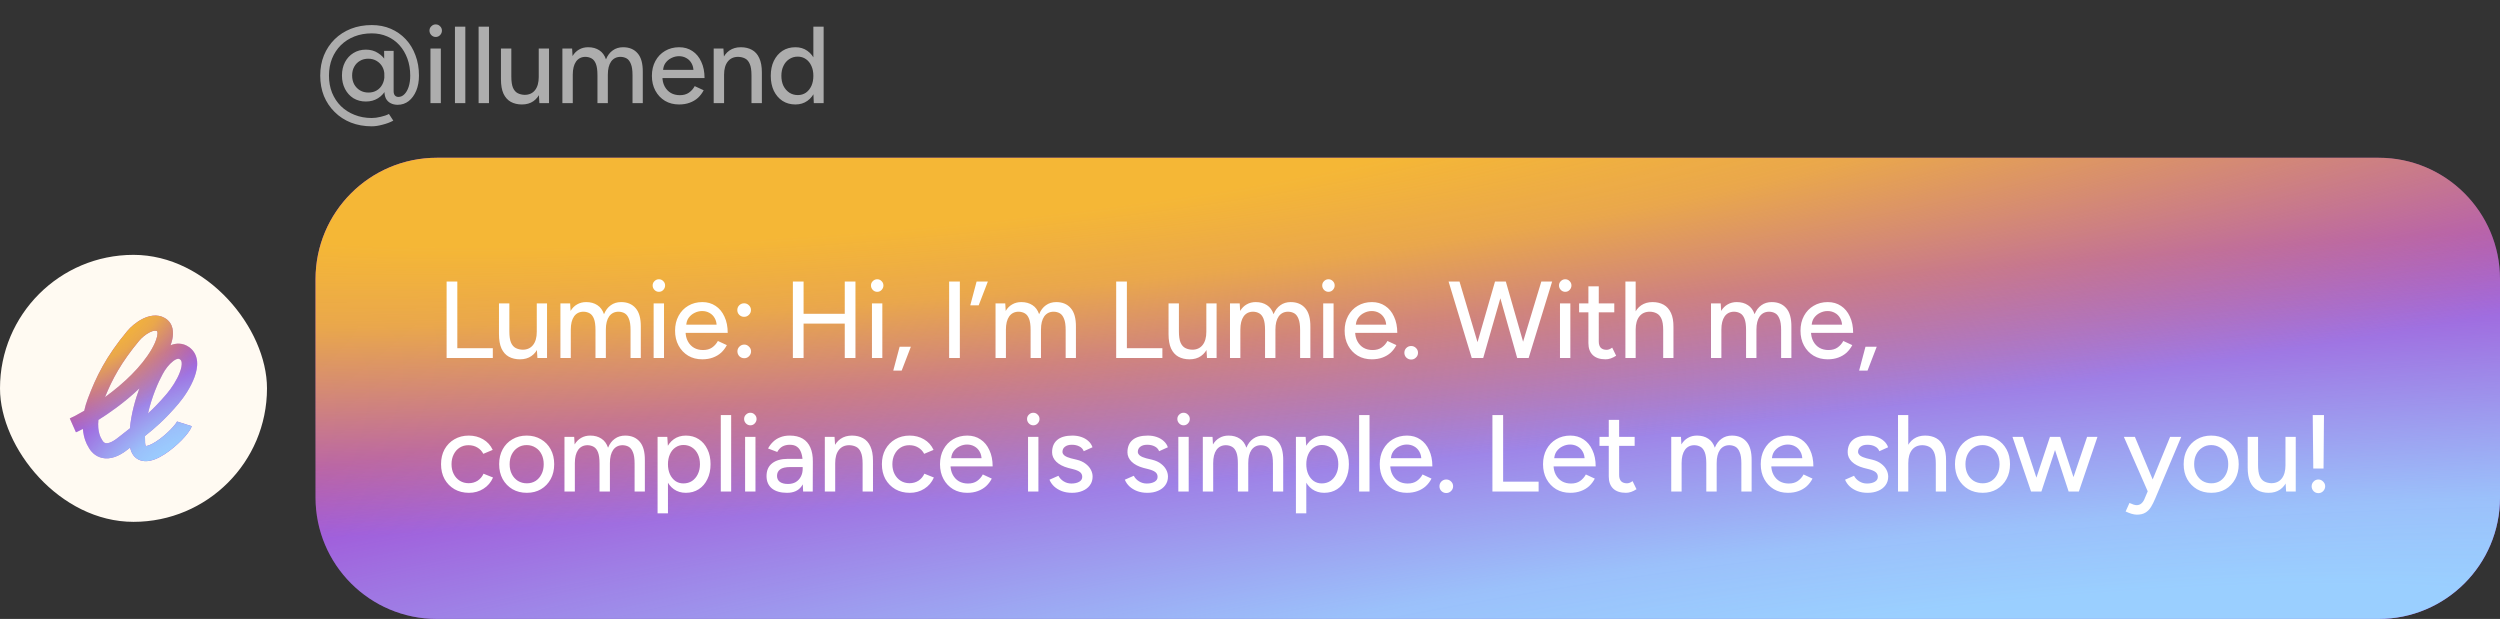
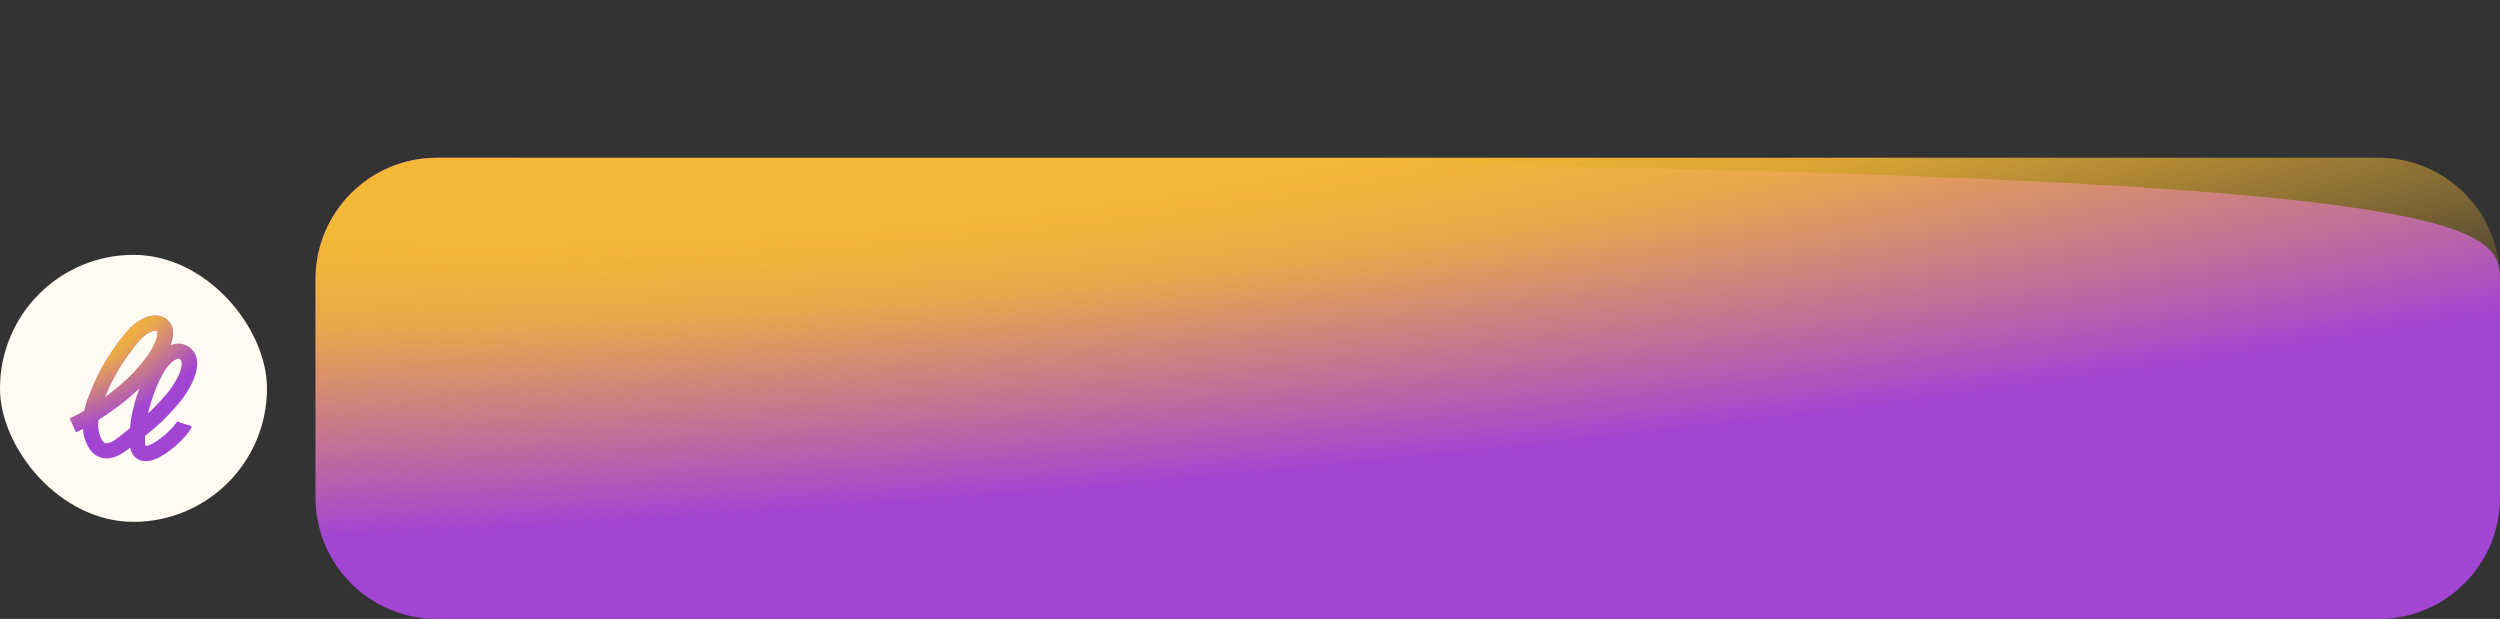
<svg xmlns="http://www.w3.org/2000/svg" width="412" height="102" viewBox="0 0 412 102" fill="none">
  <rect x="0" y="0" width="412" height="102" fill="#333333" stroke="none" />
-   <path opacity="0.6" d="M61.27 20.816C60.022 20.816 58.876 20.612 57.832 20.204C56.8 19.796 55.906 19.214 55.15 18.458C54.394 17.714 53.806 16.838 53.386 15.83C52.978 14.81 52.774 13.688 52.774 12.464C52.774 11.24 52.978 10.124 53.386 9.116C53.806 8.096 54.394 7.214 55.15 6.47C55.906 5.726 56.8 5.15 57.832 4.742C58.876 4.334 60.022 4.13 61.27 4.13C62.41 4.13 63.454 4.334 64.402 4.742C65.35 5.15 66.172 5.726 66.868 6.47C67.564 7.214 68.098 8.096 68.47 9.116C68.854 10.124 69.046 11.24 69.046 12.464H67.606C67.606 11.444 67.45 10.508 67.138 9.656C66.826 8.804 66.388 8.066 65.824 7.442C65.26 6.818 64.588 6.338 63.808 6.002C63.04 5.666 62.194 5.498 61.27 5.498C60.238 5.498 59.29 5.666 58.426 6.002C57.562 6.338 56.812 6.818 56.176 7.442C55.552 8.066 55.066 8.804 54.718 9.656C54.382 10.508 54.214 11.444 54.214 12.464C54.214 13.484 54.382 14.42 54.718 15.272C55.066 16.124 55.552 16.862 56.176 17.486C56.812 18.11 57.562 18.59 58.426 18.926C59.29 19.274 60.238 19.448 61.27 19.448C61.726 19.448 62.218 19.382 62.746 19.25C63.286 19.13 63.736 18.974 64.096 18.782L64.816 19.88C64.312 20.156 63.724 20.378 63.052 20.546C62.392 20.726 61.798 20.816 61.27 20.816ZM60.298 16.73C59.53 16.73 58.846 16.55 58.246 16.19C57.658 15.818 57.196 15.308 56.86 14.66C56.524 14.012 56.356 13.274 56.356 12.446C56.356 11.606 56.524 10.868 56.86 10.232C57.196 9.596 57.658 9.098 58.246 8.738C58.846 8.366 59.53 8.18 60.298 8.18C61.054 8.18 61.72 8.366 62.296 8.738C62.884 9.098 63.346 9.596 63.682 10.232C64.018 10.868 64.186 11.606 64.186 12.446C64.186 13.274 64.018 14.012 63.682 14.66C63.346 15.308 62.884 15.818 62.296 16.19C61.72 16.55 61.054 16.73 60.298 16.73ZM60.73 15.254C61.246 15.254 61.702 15.134 62.098 14.894C62.494 14.654 62.8 14.324 63.016 13.904C63.244 13.472 63.358 12.986 63.358 12.446C63.358 11.894 63.244 11.414 63.016 11.006C62.788 10.598 62.47 10.274 62.062 10.034C61.666 9.794 61.21 9.674 60.694 9.674C60.166 9.674 59.704 9.794 59.308 10.034C58.912 10.262 58.6 10.586 58.372 11.006C58.144 11.414 58.03 11.894 58.03 12.446C58.03 12.986 58.144 13.472 58.372 13.904C58.612 14.324 58.93 14.654 59.326 14.894C59.734 15.134 60.202 15.254 60.73 15.254ZM65.536 17.27C65.092 17.27 64.702 17.18 64.366 17C64.042 16.832 63.79 16.586 63.61 16.262C63.442 15.926 63.358 15.536 63.358 15.092L64.87 15.038C64.87 15.338 64.942 15.572 65.086 15.74C65.23 15.896 65.416 15.974 65.644 15.974C66.028 15.974 66.364 15.824 66.652 15.524C66.952 15.224 67.186 14.81 67.354 14.282C67.522 13.754 67.606 13.148 67.606 12.464H69.046C69.046 13.4 68.896 14.228 68.596 14.948C68.296 15.668 67.882 16.238 67.354 16.658C66.826 17.066 66.22 17.27 65.536 17.27ZM63.358 15.092L63.304 8.378H64.87V15.038L63.358 15.092ZM70.94 17V8H72.65V17H70.94ZM71.804 6.092C71.528 6.092 71.288 5.99 71.084 5.786C70.88 5.57 70.778 5.324 70.778 5.048C70.778 4.76 70.88 4.52 71.084 4.328C71.288 4.124 71.528 4.022 71.804 4.022C72.092 4.022 72.332 4.124 72.524 4.328C72.728 4.52 72.83 4.76 72.83 5.048C72.83 5.324 72.728 5.57 72.524 5.786C72.332 5.99 72.092 6.092 71.804 6.092ZM74.976 17V4.4H76.686V17H74.976ZM78.875 17V4.4H80.585V17H78.875ZM88.893 17L88.785 15.344V8H90.477V17H88.893ZM82.557 12.608V8H84.267V12.608H82.557ZM84.267 12.608C84.267 13.412 84.357 14.03 84.537 14.462C84.729 14.894 84.993 15.194 85.329 15.362C85.665 15.53 86.043 15.62 86.463 15.632C87.195 15.632 87.765 15.374 88.173 14.858C88.581 14.342 88.785 13.616 88.785 12.68H89.523C89.523 13.628 89.379 14.444 89.091 15.128C88.815 15.8 88.419 16.316 87.903 16.676C87.387 17.036 86.757 17.216 86.013 17.216C85.317 17.216 84.705 17.072 84.177 16.784C83.661 16.496 83.259 16.046 82.971 15.434C82.695 14.822 82.557 14.03 82.557 13.058V12.608H84.267ZM92.683 17V8H94.284L94.356 9.242C94.644 8.762 95.004 8.402 95.436 8.162C95.868 7.91 96.367 7.784 96.93 7.784C97.65 7.784 98.263 7.952 98.766 8.288C99.27 8.612 99.636 9.11 99.865 9.782C100.129 9.134 100.501 8.642 100.981 8.306C101.461 7.958 102.031 7.784 102.691 7.784C103.711 7.784 104.509 8.12 105.085 8.792C105.661 9.452 105.943 10.472 105.931 11.852V17H104.239V12.392C104.239 11.576 104.149 10.958 103.969 10.538C103.801 10.106 103.573 9.806 103.285 9.638C102.997 9.47 102.661 9.38 102.277 9.368C101.605 9.368 101.083 9.626 100.711 10.142C100.351 10.658 100.171 11.384 100.171 12.32V17H98.46V12.392C98.46 11.576 98.376 10.958 98.209 10.538C98.04 10.106 97.806 9.806 97.507 9.638C97.219 9.47 96.882 9.38 96.499 9.368C95.826 9.368 95.305 9.626 94.933 10.142C94.573 10.658 94.392 11.384 94.392 12.32V17H92.683ZM111.914 17.216C111.038 17.216 110.264 17.018 109.592 16.622C108.92 16.214 108.392 15.656 108.008 14.948C107.624 14.24 107.432 13.424 107.432 12.5C107.432 11.576 107.624 10.76 108.008 10.052C108.392 9.344 108.92 8.792 109.592 8.396C110.276 7.988 111.056 7.784 111.932 7.784C112.76 7.784 113.486 7.994 114.11 8.414C114.734 8.822 115.22 9.41 115.568 10.178C115.928 10.934 116.108 11.828 116.108 12.86H108.836L109.16 12.59C109.16 13.226 109.286 13.778 109.538 14.246C109.79 14.714 110.132 15.074 110.564 15.326C110.996 15.566 111.488 15.686 112.04 15.686C112.64 15.686 113.138 15.548 113.534 15.272C113.942 14.984 114.26 14.624 114.488 14.192L115.964 14.876C115.724 15.344 115.412 15.758 115.028 16.118C114.644 16.466 114.188 16.736 113.66 16.928C113.144 17.12 112.562 17.216 111.914 17.216ZM109.268 11.78L108.926 11.51H114.614L114.29 11.78C114.29 11.252 114.182 10.802 113.966 10.43C113.75 10.046 113.462 9.758 113.102 9.566C112.742 9.362 112.34 9.26 111.896 9.26C111.464 9.26 111.044 9.362 110.636 9.566C110.24 9.758 109.91 10.04 109.646 10.412C109.394 10.784 109.268 11.24 109.268 11.78ZM117.617 17V8H119.219L119.327 9.656V17H117.617ZM123.845 17V12.392H125.555V17H123.845ZM123.845 12.392C123.845 11.576 123.749 10.958 123.557 10.538C123.377 10.106 123.119 9.806 122.783 9.638C122.459 9.47 122.081 9.38 121.649 9.368C120.917 9.368 120.347 9.626 119.939 10.142C119.531 10.658 119.327 11.384 119.327 12.32H118.589C118.589 11.372 118.727 10.562 119.003 9.89C119.291 9.206 119.693 8.684 120.209 8.324C120.737 7.964 121.361 7.784 122.081 7.784C122.789 7.784 123.401 7.928 123.917 8.216C124.445 8.504 124.847 8.954 125.123 9.566C125.411 10.166 125.555 10.958 125.555 11.942V12.392H123.845ZM134.115 17L134.043 15.326V4.4H135.735V17H134.115ZM131.091 17.216C130.275 17.216 129.561 17.018 128.949 16.622C128.349 16.226 127.875 15.674 127.527 14.966C127.191 14.258 127.023 13.436 127.023 12.5C127.023 11.552 127.191 10.73 127.527 10.034C127.875 9.326 128.349 8.774 128.949 8.378C129.561 7.982 130.275 7.784 131.091 7.784C131.847 7.784 132.501 7.982 133.053 8.378C133.617 8.774 134.049 9.326 134.349 10.034C134.649 10.73 134.799 11.552 134.799 12.5C134.799 13.436 134.649 14.258 134.349 14.966C134.049 15.674 133.617 16.226 133.053 16.622C132.501 17.018 131.847 17.216 131.091 17.216ZM131.487 15.668C131.991 15.668 132.435 15.536 132.819 15.272C133.203 14.996 133.503 14.624 133.719 14.156C133.935 13.676 134.043 13.124 134.043 12.5C134.043 11.876 133.935 11.33 133.719 10.862C133.503 10.382 133.203 10.01 132.819 9.746C132.435 9.47 131.985 9.332 131.469 9.332C130.941 9.332 130.473 9.47 130.065 9.746C129.657 10.01 129.339 10.382 129.111 10.862C128.883 11.33 128.769 11.876 128.769 12.5C128.769 13.124 128.883 13.676 129.111 14.156C129.351 14.624 129.675 14.996 130.083 15.272C130.491 15.536 130.959 15.668 131.487 15.668Z" fill="white" />
  <rect y="42" width="44" height="44" rx="22" fill="#FFFAF2" />
  <path fill-rule="evenodd" clip-rule="evenodd" d="M23.495 52.553C24.457 52.069 25.872 51.669 27.151 52.406C28.657 53.273 28.614 54.901 28.397 55.918C28.326 56.247 28.227 56.577 28.11 56.896C29.01 56.538 30.08 56.466 31.12 57.175C32.017 57.787 32.41 58.683 32.486 59.587C32.558 60.447 32.351 61.342 32.055 62.149C31.46 63.769 30.36 65.414 29.433 66.505C27.259 69.062 25.564 70.528 23.892 71.847C23.884 72.223 23.89 72.598 23.913 72.967C23.926 73.184 23.957 73.333 23.987 73.429C23.998 73.463 24.008 73.489 24.016 73.508C24.114 73.507 24.305 73.479 24.605 73.364C24.928 73.239 25.305 73.04 25.715 72.776C26.537 72.247 27.389 71.523 28.067 70.834C28.404 70.491 28.684 70.171 28.887 69.905C28.988 69.771 29.063 69.661 29.115 69.574C29.163 69.494 29.178 69.457 29.178 69.457C29.178 69.457 29.178 69.458 29.177 69.46L31.601 70.238C31.466 70.641 31.195 71.049 30.934 71.392C30.653 71.761 30.299 72.161 29.907 72.56C29.126 73.355 28.129 74.206 27.119 74.857C26.613 75.182 26.078 75.474 25.544 75.681C25.022 75.882 24.419 76.035 23.806 75.993C23.146 75.948 22.495 75.673 22.025 75.081C21.721 74.697 21.541 74.241 21.446 73.755C21.343 73.836 21.241 73.919 21.137 74.003C19.588 75.255 18.144 75.752 16.84 75.465C15.605 75.193 14.9 74.305 14.563 73.654C14.258 73.174 13.78 72.181 13.657 70.689C13.186 70.936 12.796 71.122 12.514 71.241L11.5 68.954C11.935 68.77 12.789 68.337 13.881 67.692C14.016 67.07 14.21 66.403 14.48 65.691C15.834 62.11 17.43 58.822 20.959 54.578C21.561 53.854 22.482 53.062 23.495 52.553ZM16.218 69.206C16.019 71.178 16.644 72.211 16.744 72.361L16.79 72.43L16.827 72.504C16.97 72.795 17.178 72.984 17.401 73.034C17.603 73.078 18.25 73.102 19.511 72.083C20.143 71.571 20.73 71.117 21.294 70.681C21.333 70.651 21.372 70.621 21.411 70.59C21.625 68.226 22.273 65.901 22.975 64.002C21.733 65.193 20.422 66.263 19.171 67.19C18.141 67.953 17.135 68.63 16.218 69.206ZM24.386 68.142C25.321 67.288 26.313 66.274 27.471 64.913C28.269 63.973 29.187 62.578 29.653 61.307C29.888 60.669 29.973 60.155 29.943 59.791C29.916 59.469 29.811 59.322 29.659 59.219C29.501 59.111 29.207 59.007 28.521 59.526C27.858 60.027 27.21 60.876 26.805 61.657L26.797 61.674L26.787 61.691C26.099 62.926 25.015 65.393 24.386 68.142ZM17.308 65.44C18.5 62.489 19.99 59.697 22.939 56.149C23.349 55.656 24.003 55.1 24.662 54.769C25.372 54.412 25.728 54.479 25.855 54.553C25.893 54.575 25.915 54.588 25.937 54.68C25.97 54.813 25.976 55.05 25.899 55.408C25.746 56.124 25.344 56.956 24.98 57.579C23.262 60.514 20.387 63.162 17.63 65.204C17.522 65.284 17.415 65.362 17.308 65.44Z" fill="#A245D3" />
-   <path fill-rule="evenodd" clip-rule="evenodd" d="M23.495 52.553C24.457 52.069 25.872 51.669 27.151 52.406C28.657 53.273 28.614 54.901 28.397 55.918C28.326 56.247 28.227 56.577 28.11 56.896C29.01 56.538 30.08 56.466 31.12 57.175C32.017 57.787 32.41 58.683 32.486 59.587C32.558 60.447 32.351 61.342 32.055 62.149C31.46 63.769 30.36 65.414 29.433 66.505C27.259 69.062 25.564 70.528 23.892 71.847C23.884 72.223 23.89 72.598 23.913 72.967C23.926 73.184 23.957 73.333 23.987 73.429C23.998 73.463 24.008 73.489 24.016 73.508C24.114 73.507 24.305 73.479 24.605 73.364C24.928 73.239 25.305 73.04 25.715 72.776C26.537 72.247 27.389 71.523 28.067 70.834C28.404 70.491 28.684 70.171 28.887 69.905C28.988 69.771 29.063 69.661 29.115 69.574C29.163 69.494 29.178 69.457 29.178 69.457C29.178 69.457 29.178 69.458 29.177 69.46L31.601 70.238C31.466 70.641 31.195 71.049 30.934 71.392C30.653 71.761 30.299 72.161 29.907 72.56C29.126 73.355 28.129 74.206 27.119 74.857C26.613 75.182 26.078 75.474 25.544 75.681C25.022 75.882 24.419 76.035 23.806 75.993C23.146 75.948 22.495 75.673 22.025 75.081C21.721 74.697 21.541 74.241 21.446 73.755C21.343 73.836 21.241 73.919 21.137 74.003C19.588 75.255 18.144 75.752 16.84 75.465C15.605 75.193 14.9 74.305 14.563 73.654C14.258 73.174 13.78 72.181 13.657 70.689C13.186 70.936 12.796 71.122 12.514 71.241L11.5 68.954C11.935 68.77 12.789 68.337 13.881 67.692C14.016 67.07 14.21 66.403 14.48 65.691C15.834 62.11 17.43 58.822 20.959 54.578C21.561 53.854 22.482 53.062 23.495 52.553ZM16.218 69.206C16.019 71.178 16.644 72.211 16.744 72.361L16.79 72.43L16.827 72.504C16.97 72.795 17.178 72.984 17.401 73.034C17.603 73.078 18.25 73.102 19.511 72.083C20.143 71.571 20.73 71.117 21.294 70.681C21.333 70.651 21.372 70.621 21.411 70.59C21.625 68.226 22.273 65.901 22.975 64.002C21.733 65.193 20.422 66.263 19.171 67.19C18.141 67.953 17.135 68.63 16.218 69.206ZM24.386 68.142C25.321 67.288 26.313 66.274 27.471 64.913C28.269 63.973 29.187 62.578 29.653 61.307C29.888 60.669 29.973 60.155 29.943 59.791C29.916 59.469 29.811 59.322 29.659 59.219C29.501 59.111 29.207 59.007 28.521 59.526C27.858 60.027 27.21 60.876 26.805 61.657L26.797 61.674L26.787 61.691C26.099 62.926 25.015 65.393 24.386 68.142ZM17.308 65.44C18.5 62.489 19.99 59.697 22.939 56.149C23.349 55.656 24.003 55.1 24.662 54.769C25.372 54.412 25.728 54.479 25.855 54.553C25.893 54.575 25.915 54.588 25.937 54.68C25.97 54.813 25.976 55.05 25.899 55.408C25.746 56.124 25.344 56.956 24.98 57.579C23.262 60.514 20.387 63.162 17.63 65.204C17.522 65.284 17.415 65.362 17.308 65.44Z" fill="url(#paint0_radial_275_7846)" />
  <path fill-rule="evenodd" clip-rule="evenodd" d="M23.495 52.553C24.457 52.069 25.872 51.669 27.151 52.406C28.657 53.273 28.614 54.901 28.397 55.918C28.326 56.247 28.227 56.577 28.11 56.896C29.01 56.538 30.08 56.466 31.12 57.175C32.017 57.787 32.41 58.683 32.486 59.587C32.558 60.447 32.351 61.342 32.055 62.149C31.46 63.769 30.36 65.414 29.433 66.505C27.259 69.062 25.564 70.528 23.892 71.847C23.884 72.223 23.89 72.598 23.913 72.967C23.926 73.184 23.957 73.333 23.987 73.429C23.998 73.463 24.008 73.489 24.016 73.508C24.114 73.507 24.305 73.479 24.605 73.364C24.928 73.239 25.305 73.04 25.715 72.776C26.537 72.247 27.389 71.523 28.067 70.834C28.404 70.491 28.684 70.171 28.887 69.905C28.988 69.771 29.063 69.661 29.115 69.574C29.163 69.494 29.178 69.457 29.178 69.457C29.178 69.457 29.178 69.458 29.177 69.46L31.601 70.238C31.466 70.641 31.195 71.049 30.934 71.392C30.653 71.761 30.299 72.161 29.907 72.56C29.126 73.355 28.129 74.206 27.119 74.857C26.613 75.182 26.078 75.474 25.544 75.681C25.022 75.882 24.419 76.035 23.806 75.993C23.146 75.948 22.495 75.673 22.025 75.081C21.721 74.697 21.541 74.241 21.446 73.755C21.343 73.836 21.241 73.919 21.137 74.003C19.588 75.255 18.144 75.752 16.84 75.465C15.605 75.193 14.9 74.305 14.563 73.654C14.258 73.174 13.78 72.181 13.657 70.689C13.186 70.936 12.796 71.122 12.514 71.241L11.5 68.954C11.935 68.77 12.789 68.337 13.881 67.692C14.016 67.07 14.21 66.403 14.48 65.691C15.834 62.11 17.43 58.822 20.959 54.578C21.561 53.854 22.482 53.062 23.495 52.553ZM16.218 69.206C16.019 71.178 16.644 72.211 16.744 72.361L16.79 72.43L16.827 72.504C16.97 72.795 17.178 72.984 17.401 73.034C17.603 73.078 18.25 73.102 19.511 72.083C20.143 71.571 20.73 71.117 21.294 70.681C21.333 70.651 21.372 70.621 21.411 70.59C21.625 68.226 22.273 65.901 22.975 64.002C21.733 65.193 20.422 66.263 19.171 67.19C18.141 67.953 17.135 68.63 16.218 69.206ZM24.386 68.142C25.321 67.288 26.313 66.274 27.471 64.913C28.269 63.973 29.187 62.578 29.653 61.307C29.888 60.669 29.973 60.155 29.943 59.791C29.916 59.469 29.811 59.322 29.659 59.219C29.501 59.111 29.207 59.007 28.521 59.526C27.858 60.027 27.21 60.876 26.805 61.657L26.797 61.674L26.787 61.691C26.099 62.926 25.015 65.393 24.386 68.142ZM17.308 65.44C18.5 62.489 19.99 59.697 22.939 56.149C23.349 55.656 24.003 55.1 24.662 54.769C25.372 54.412 25.728 54.479 25.855 54.553C25.893 54.575 25.915 54.588 25.937 54.68C25.97 54.813 25.976 55.05 25.899 55.408C25.746 56.124 25.344 56.956 24.98 57.579C23.262 60.514 20.387 63.162 17.63 65.204C17.522 65.284 17.415 65.362 17.308 65.44Z" fill="url(#paint1_radial_275_7846)" />
-   <path d="M52 46C52 34.954 60.954 26 72 26H392C403.046 26 412 34.954 412 46V82C412 93.046 403.046 102 392 102H72C60.954 102 52 93.046 52 82V46Z" fill="#A245D3" />
-   <path d="M52 46C52 34.954 60.954 26 72 26H392C403.046 26 412 34.954 412 46V82C412 93.046 403.046 102 392 102H72C60.954 102 52 93.046 52 82V46Z" fill="url(#paint2_radial_275_7846)" />
+   <path d="M52 46C52 34.954 60.954 26 72 26C403.046 26 412 34.954 412 46V82C412 93.046 403.046 102 392 102H72C60.954 102 52 93.046 52 82V46Z" fill="#A245D3" />
  <path d="M52 46C52 34.954 60.954 26 72 26H392C403.046 26 412 34.954 412 46V82C412 93.046 403.046 102 392 102H72C60.954 102 52 93.046 52 82V46Z" fill="url(#paint3_radial_275_7846)" />
-   <path d="M73.602 59V46.4H75.366V57.38H81.216V59H73.602ZM88.567 59L88.46 57.344V50H90.151V59H88.567ZM82.231 54.608V50H83.942V54.608H82.231ZM83.942 54.608C83.942 55.412 84.031 56.03 84.212 56.462C84.403 56.894 84.668 57.194 85.004 57.362C85.34 57.53 85.718 57.62 86.138 57.632C86.87 57.632 87.439 57.374 87.847 56.858C88.255 56.342 88.46 55.616 88.46 54.68H89.198C89.198 55.628 89.053 56.444 88.766 57.128C88.49 57.8 88.094 58.316 87.578 58.676C87.061 59.036 86.431 59.216 85.688 59.216C84.992 59.216 84.379 59.072 83.852 58.784C83.335 58.496 82.933 58.046 82.645 57.434C82.37 56.822 82.231 56.03 82.231 55.058V54.608H83.942ZM92.357 59V50H93.959L94.031 51.242C94.319 50.762 94.679 50.402 95.111 50.162C95.543 49.91 96.041 49.784 96.605 49.784C97.325 49.784 97.937 49.952 98.441 50.288C98.945 50.612 99.311 51.11 99.539 51.782C99.803 51.134 100.175 50.642 100.655 50.306C101.135 49.958 101.705 49.784 102.365 49.784C103.385 49.784 104.183 50.12 104.759 50.792C105.335 51.452 105.617 52.472 105.605 53.852V59H103.913V54.392C103.913 53.576 103.823 52.958 103.643 52.538C103.475 52.106 103.247 51.806 102.959 51.638C102.671 51.47 102.335 51.38 101.951 51.368C101.279 51.368 100.757 51.626 100.385 52.142C100.025 52.658 99.845 53.384 99.845 54.32V59H98.135V54.392C98.135 53.576 98.051 52.958 97.883 52.538C97.715 52.106 97.481 51.806 97.181 51.638C96.893 51.47 96.557 51.38 96.173 51.368C95.501 51.368 94.979 51.626 94.607 52.142C94.247 52.658 94.067 53.384 94.067 54.32V59H92.357ZM107.719 59V50H109.429V59H107.719ZM108.583 48.092C108.307 48.092 108.067 47.99 107.863 47.786C107.659 47.57 107.557 47.324 107.557 47.048C107.557 46.76 107.659 46.52 107.863 46.328C108.067 46.124 108.307 46.022 108.583 46.022C108.871 46.022 109.111 46.124 109.303 46.328C109.507 46.52 109.609 46.76 109.609 47.048C109.609 47.324 109.507 47.57 109.303 47.786C109.111 47.99 108.871 48.092 108.583 48.092ZM115.733 59.216C114.857 59.216 114.083 59.018 113.411 58.622C112.739 58.214 112.211 57.656 111.827 56.948C111.443 56.24 111.251 55.424 111.251 54.5C111.251 53.576 111.443 52.76 111.827 52.052C112.211 51.344 112.739 50.792 113.411 50.396C114.095 49.988 114.875 49.784 115.751 49.784C116.579 49.784 117.305 49.994 117.929 50.414C118.553 50.822 119.039 51.41 119.387 52.178C119.747 52.934 119.927 53.828 119.927 54.86H112.655L112.979 54.59C112.979 55.226 113.105 55.778 113.357 56.246C113.609 56.714 113.951 57.074 114.383 57.326C114.815 57.566 115.307 57.686 115.859 57.686C116.459 57.686 116.957 57.548 117.353 57.272C117.761 56.984 118.079 56.624 118.307 56.192L119.783 56.876C119.543 57.344 119.231 57.758 118.847 58.118C118.463 58.466 118.007 58.736 117.479 58.928C116.963 59.12 116.381 59.216 115.733 59.216ZM113.087 53.78L112.745 53.51H118.433L118.109 53.78C118.109 53.252 118.001 52.802 117.785 52.43C117.569 52.046 117.281 51.758 116.921 51.566C116.561 51.362 116.159 51.26 115.715 51.26C115.283 51.26 114.863 51.362 114.455 51.566C114.059 51.758 113.729 52.04 113.465 52.412C113.213 52.784 113.087 53.24 113.087 53.78ZM122.624 52.214C122.324 52.214 122.06 52.106 121.832 51.89C121.616 51.674 121.508 51.41 121.508 51.098C121.508 50.786 121.616 50.522 121.832 50.306C122.06 50.09 122.324 49.982 122.624 49.982C122.936 49.982 123.2 50.09 123.416 50.306C123.644 50.522 123.758 50.786 123.758 51.098C123.758 51.41 123.644 51.674 123.416 51.89C123.2 52.106 122.936 52.214 122.624 52.214ZM122.66 59.036C122.348 59.036 122.078 58.928 121.85 58.712C121.634 58.484 121.526 58.214 121.526 57.902C121.526 57.602 121.634 57.344 121.85 57.128C122.078 56.9 122.348 56.786 122.66 56.786C122.96 56.786 123.218 56.9 123.434 57.128C123.662 57.344 123.776 57.602 123.776 57.902C123.776 58.214 123.662 58.484 123.434 58.712C123.218 58.928 122.96 59.036 122.66 59.036ZM139.216 59V46.4H140.98V59H139.216ZM130.666 59V46.4H132.43V59H130.666ZM132.142 53.33V51.71H139.774V53.33H132.142ZM143.698 59V50H145.408V59H143.698ZM144.562 48.092C144.286 48.092 144.046 47.99 143.842 47.786C143.638 47.57 143.536 47.324 143.536 47.048C143.536 46.76 143.638 46.52 143.842 46.328C144.046 46.124 144.286 46.022 144.562 46.022C144.85 46.022 145.09 46.124 145.282 46.328C145.486 46.52 145.588 46.76 145.588 47.048C145.588 47.324 145.486 47.57 145.282 47.786C145.09 47.99 144.85 48.092 144.562 48.092ZM147.212 61.07L148.256 57.146H150.11L148.598 61.07H147.212ZM156.419 59V46.4H158.183V59H156.419ZM159.899 50.324L160.943 46.4H162.797L161.285 50.324H159.899ZM164.065 59V50H165.667L165.739 51.242C166.027 50.762 166.387 50.402 166.819 50.162C167.251 49.91 167.749 49.784 168.313 49.784C169.033 49.784 169.645 49.952 170.149 50.288C170.653 50.612 171.019 51.11 171.247 51.782C171.511 51.134 171.883 50.642 172.363 50.306C172.843 49.958 173.413 49.784 174.073 49.784C175.093 49.784 175.891 50.12 176.467 50.792C177.043 51.452 177.325 52.472 177.313 53.852V59H175.621V54.392C175.621 53.576 175.531 52.958 175.351 52.538C175.183 52.106 174.955 51.806 174.667 51.638C174.379 51.47 174.043 51.38 173.659 51.368C172.987 51.368 172.465 51.626 172.093 52.142C171.733 52.658 171.553 53.384 171.553 54.32V59H169.843V54.392C169.843 53.576 169.759 52.958 169.591 52.538C169.423 52.106 169.189 51.806 168.889 51.638C168.601 51.47 168.265 51.38 167.881 51.368C167.209 51.368 166.687 51.626 166.315 52.142C165.955 52.658 165.775 53.384 165.775 54.32V59H164.065ZM183.947 59V46.4H185.711V57.38H191.561V59H183.947ZM198.912 59L198.804 57.344V50H200.496V59H198.912ZM192.576 54.608V50H194.286V54.608H192.576ZM194.286 54.608C194.286 55.412 194.376 56.03 194.556 56.462C194.748 56.894 195.012 57.194 195.348 57.362C195.684 57.53 196.062 57.62 196.482 57.632C197.214 57.632 197.784 57.374 198.192 56.858C198.6 56.342 198.804 55.616 198.804 54.68H199.542C199.542 55.628 199.398 56.444 199.11 57.128C198.834 57.8 198.438 58.316 197.922 58.676C197.406 59.036 196.776 59.216 196.032 59.216C195.336 59.216 194.724 59.072 194.196 58.784C193.68 58.496 193.278 58.046 192.99 57.434C192.714 56.822 192.576 56.03 192.576 55.058V54.608H194.286ZM202.702 59V50H204.304L204.376 51.242C204.664 50.762 205.024 50.402 205.456 50.162C205.888 49.91 206.386 49.784 206.95 49.784C207.67 49.784 208.282 49.952 208.786 50.288C209.29 50.612 209.656 51.11 209.884 51.782C210.148 51.134 210.52 50.642 211 50.306C211.48 49.958 212.05 49.784 212.71 49.784C213.73 49.784 214.528 50.12 215.104 50.792C215.68 51.452 215.962 52.472 215.95 53.852V59H214.258V54.392C214.258 53.576 214.168 52.958 213.988 52.538C213.82 52.106 213.592 51.806 213.304 51.638C213.016 51.47 212.68 51.38 212.296 51.368C211.624 51.368 211.102 51.626 210.73 52.142C210.37 52.658 210.19 53.384 210.19 54.32V59H208.48V54.392C208.48 53.576 208.396 52.958 208.228 52.538C208.06 52.106 207.826 51.806 207.526 51.638C207.238 51.47 206.902 51.38 206.518 51.368C205.846 51.368 205.324 51.626 204.952 52.142C204.592 52.658 204.412 53.384 204.412 54.32V59H202.702ZM218.064 59V50H219.774V59H218.064ZM218.928 48.092C218.652 48.092 218.412 47.99 218.208 47.786C218.004 47.57 217.902 47.324 217.902 47.048C217.902 46.76 218.004 46.52 218.208 46.328C218.412 46.124 218.652 46.022 218.928 46.022C219.216 46.022 219.456 46.124 219.648 46.328C219.852 46.52 219.954 46.76 219.954 47.048C219.954 47.324 219.852 47.57 219.648 47.786C219.456 47.99 219.216 48.092 218.928 48.092ZM226.078 59.216C225.202 59.216 224.428 59.018 223.756 58.622C223.084 58.214 222.556 57.656 222.172 56.948C221.788 56.24 221.596 55.424 221.596 54.5C221.596 53.576 221.788 52.76 222.172 52.052C222.556 51.344 223.084 50.792 223.756 50.396C224.44 49.988 225.22 49.784 226.096 49.784C226.924 49.784 227.65 49.994 228.274 50.414C228.898 50.822 229.384 51.41 229.732 52.178C230.092 52.934 230.272 53.828 230.272 54.86H223L223.324 54.59C223.324 55.226 223.45 55.778 223.702 56.246C223.954 56.714 224.296 57.074 224.728 57.326C225.16 57.566 225.652 57.686 226.204 57.686C226.804 57.686 227.302 57.548 227.698 57.272C228.106 56.984 228.424 56.624 228.652 56.192L230.128 56.876C229.888 57.344 229.576 57.758 229.192 58.118C228.808 58.466 228.352 58.736 227.824 58.928C227.308 59.12 226.726 59.216 226.078 59.216ZM223.432 53.78L223.09 53.51H228.778L228.454 53.78C228.454 53.252 228.346 52.802 228.13 52.43C227.914 52.046 227.626 51.758 227.266 51.566C226.906 51.362 226.504 51.26 226.06 51.26C225.628 51.26 225.208 51.362 224.8 51.566C224.404 51.758 224.074 52.04 223.81 52.412C223.558 52.784 223.432 53.24 223.432 53.78ZM232.555 59.252C232.255 59.252 231.991 59.144 231.763 58.928C231.547 58.712 231.439 58.448 231.439 58.136C231.439 57.824 231.547 57.56 231.763 57.344C231.991 57.128 232.255 57.02 232.555 57.02C232.867 57.02 233.131 57.128 233.347 57.344C233.575 57.56 233.689 57.824 233.689 58.136C233.689 58.448 233.575 58.712 233.347 58.928C233.131 59.144 232.867 59.252 232.555 59.252ZM250.193 59L254.009 46.4H255.791L251.921 59H250.193ZM242.543 59L238.727 46.4H240.527L244.271 59H242.543ZM242.741 59L246.377 46.4H248.051L244.433 59H242.741ZM250.031 59L246.485 46.4H248.159L251.777 59H250.031ZM257.084 59V50H258.794V59H257.084ZM257.948 48.092C257.672 48.092 257.432 47.99 257.228 47.786C257.024 47.57 256.922 47.324 256.922 47.048C256.922 46.76 257.024 46.52 257.228 46.328C257.432 46.124 257.672 46.022 257.948 46.022C258.236 46.022 258.476 46.124 258.668 46.328C258.872 46.52 258.974 46.76 258.974 47.048C258.974 47.324 258.872 47.57 258.668 47.786C258.476 47.99 258.236 48.092 257.948 48.092ZM264.594 59.216C263.694 59.216 262.998 58.988 262.506 58.532C262.014 58.064 261.768 57.398 261.768 56.534V47.192H263.478V56.282C263.478 56.726 263.586 57.068 263.802 57.308C264.03 57.536 264.354 57.65 264.774 57.65C264.894 57.65 265.026 57.626 265.17 57.578C265.314 57.53 265.488 57.434 265.692 57.29L266.34 58.622C266.028 58.826 265.728 58.976 265.44 59.072C265.164 59.168 264.882 59.216 264.594 59.216ZM260.238 51.476V50H266.034V51.476H260.238ZM267.866 59V46.4H269.558V59H267.866ZM274.094 59V54.392H275.786V59H274.094ZM274.094 54.392C274.094 53.576 273.998 52.958 273.806 52.538C273.614 52.106 273.35 51.806 273.014 51.638C272.69 51.47 272.318 51.38 271.898 51.368C271.154 51.368 270.578 51.626 270.17 52.142C269.762 52.658 269.558 53.384 269.558 54.32H268.838C268.838 53.372 268.976 52.562 269.252 51.89C269.54 51.206 269.942 50.684 270.458 50.324C270.986 49.964 271.61 49.784 272.33 49.784C273.038 49.784 273.65 49.928 274.166 50.216C274.682 50.504 275.084 50.954 275.372 51.566C275.66 52.166 275.798 52.958 275.786 53.942V54.392H274.094ZM281.973 59V50H283.575L283.647 51.242C283.935 50.762 284.295 50.402 284.727 50.162C285.159 49.91 285.657 49.784 286.221 49.784C286.941 49.784 287.553 49.952 288.057 50.288C288.561 50.612 288.927 51.11 289.155 51.782C289.419 51.134 289.791 50.642 290.271 50.306C290.751 49.958 291.321 49.784 291.981 49.784C293.001 49.784 293.799 50.12 294.375 50.792C294.951 51.452 295.233 52.472 295.221 53.852V59H293.529V54.392C293.529 53.576 293.439 52.958 293.259 52.538C293.091 52.106 292.863 51.806 292.575 51.638C292.287 51.47 291.951 51.38 291.567 51.368C290.895 51.368 290.373 51.626 290.001 52.142C289.641 52.658 289.461 53.384 289.461 54.32V59H287.751V54.392C287.751 53.576 287.667 52.958 287.499 52.538C287.331 52.106 287.097 51.806 286.797 51.638C286.509 51.47 286.173 51.38 285.789 51.368C285.117 51.368 284.595 51.626 284.223 52.142C283.863 52.658 283.683 53.384 283.683 54.32V59H281.973ZM301.204 59.216C300.328 59.216 299.554 59.018 298.882 58.622C298.21 58.214 297.682 57.656 297.298 56.948C296.914 56.24 296.722 55.424 296.722 54.5C296.722 53.576 296.914 52.76 297.298 52.052C297.682 51.344 298.21 50.792 298.882 50.396C299.566 49.988 300.346 49.784 301.222 49.784C302.05 49.784 302.776 49.994 303.4 50.414C304.024 50.822 304.51 51.41 304.858 52.178C305.218 52.934 305.398 53.828 305.398 54.86H298.126L298.45 54.59C298.45 55.226 298.576 55.778 298.828 56.246C299.08 56.714 299.422 57.074 299.854 57.326C300.286 57.566 300.778 57.686 301.33 57.686C301.93 57.686 302.428 57.548 302.824 57.272C303.232 56.984 303.55 56.624 303.778 56.192L305.254 56.876C305.014 57.344 304.702 57.758 304.318 58.118C303.934 58.466 303.478 58.736 302.95 58.928C302.434 59.12 301.852 59.216 301.204 59.216ZM298.558 53.78L298.216 53.51H303.904L303.58 53.78C303.58 53.252 303.472 52.802 303.256 52.43C303.04 52.046 302.752 51.758 302.392 51.566C302.032 51.362 301.63 51.26 301.186 51.26C300.754 51.26 300.334 51.362 299.926 51.566C299.53 51.758 299.2 52.04 298.936 52.412C298.684 52.784 298.558 53.24 298.558 53.78ZM306.385 61.07L307.429 57.146H309.283L307.771 61.07H306.385ZM77.292 81.216C76.392 81.216 75.594 81.018 74.898 80.622C74.202 80.214 73.656 79.656 73.26 78.948C72.876 78.24 72.684 77.424 72.684 76.5C72.684 75.576 72.876 74.76 73.26 74.052C73.656 73.344 74.196 72.792 74.88 72.396C75.576 71.988 76.368 71.784 77.256 71.784C78.132 71.784 78.918 71.988 79.614 72.396C80.322 72.804 80.85 73.386 81.198 74.142L79.65 74.79C79.422 74.346 79.092 73.998 78.66 73.746C78.24 73.494 77.754 73.368 77.202 73.368C76.662 73.368 76.182 73.5 75.762 73.764C75.342 74.028 75.012 74.4 74.772 74.88C74.532 75.348 74.412 75.888 74.412 76.5C74.412 77.112 74.532 77.652 74.772 78.12C75.012 78.588 75.348 78.96 75.78 79.236C76.212 79.5 76.698 79.632 77.238 79.632C77.79 79.632 78.282 79.494 78.714 79.218C79.146 78.93 79.47 78.546 79.686 78.066L81.252 78.696C80.904 79.488 80.376 80.106 79.668 80.55C78.972 80.994 78.18 81.216 77.292 81.216ZM86.832 81.216C85.932 81.216 85.14 81.018 84.456 80.622C83.772 80.214 83.232 79.656 82.836 78.948C82.452 78.24 82.26 77.424 82.26 76.5C82.26 75.576 82.452 74.76 82.836 74.052C83.22 73.344 83.754 72.792 84.438 72.396C85.122 71.988 85.908 71.784 86.796 71.784C87.684 71.784 88.47 71.988 89.154 72.396C89.838 72.792 90.372 73.344 90.756 74.052C91.14 74.76 91.332 75.576 91.332 76.5C91.332 77.424 91.14 78.24 90.756 78.948C90.372 79.656 89.838 80.214 89.154 80.622C88.482 81.018 87.708 81.216 86.832 81.216ZM86.832 79.65C87.372 79.65 87.852 79.518 88.272 79.254C88.692 78.978 89.016 78.606 89.244 78.138C89.484 77.67 89.604 77.124 89.604 76.5C89.604 75.876 89.484 75.33 89.244 74.862C89.016 74.394 88.686 74.028 88.254 73.764C87.822 73.488 87.336 73.35 86.796 73.35C86.244 73.35 85.758 73.488 85.338 73.764C84.918 74.028 84.588 74.394 84.348 74.862C84.108 75.33 83.988 75.876 83.988 76.5C83.988 77.124 84.108 77.67 84.348 78.138C84.588 78.606 84.924 78.978 85.356 79.254C85.788 79.518 86.28 79.65 86.832 79.65ZM93.025 81V72H94.627L94.699 73.242C94.987 72.762 95.347 72.402 95.779 72.162C96.211 71.91 96.709 71.784 97.273 71.784C97.993 71.784 98.605 71.952 99.109 72.288C99.613 72.612 99.979 73.11 100.207 73.782C100.471 73.134 100.843 72.642 101.323 72.306C101.803 71.958 102.373 71.784 103.033 71.784C104.053 71.784 104.851 72.12 105.427 72.792C106.003 73.452 106.285 74.472 106.273 75.852V81H104.581V76.392C104.581 75.576 104.491 74.958 104.311 74.538C104.143 74.106 103.915 73.806 103.627 73.638C103.339 73.47 103.003 73.38 102.619 73.368C101.947 73.368 101.425 73.626 101.053 74.142C100.693 74.658 100.513 75.384 100.513 76.32V81H98.803V76.392C98.803 75.576 98.719 74.958 98.551 74.538C98.383 74.106 98.149 73.806 97.849 73.638C97.561 73.47 97.225 73.38 96.841 73.368C96.169 73.368 95.647 73.626 95.275 74.142C94.915 74.658 94.735 75.384 94.735 76.32V81H93.025ZM108.369 84.6V72H109.971L110.079 73.656V84.6H108.369ZM113.031 81.216C112.275 81.216 111.615 81.018 111.051 80.622C110.499 80.226 110.073 79.674 109.773 78.966C109.473 78.258 109.323 77.436 109.323 76.5C109.323 75.552 109.473 74.73 109.773 74.034C110.073 73.326 110.499 72.774 111.051 72.378C111.615 71.982 112.275 71.784 113.031 71.784C113.835 71.784 114.543 71.982 115.155 72.378C115.767 72.774 116.241 73.326 116.577 74.034C116.925 74.73 117.099 75.552 117.099 76.5C117.099 77.436 116.925 78.258 116.577 78.966C116.241 79.674 115.767 80.226 115.155 80.622C114.543 81.018 113.835 81.216 113.031 81.216ZM112.617 79.668C113.157 79.668 113.631 79.536 114.039 79.272C114.447 78.996 114.765 78.624 114.993 78.156C115.233 77.676 115.353 77.124 115.353 76.5C115.353 75.876 115.239 75.33 115.011 74.862C114.783 74.382 114.465 74.01 114.057 73.746C113.649 73.47 113.175 73.332 112.635 73.332C112.143 73.332 111.699 73.47 111.303 73.746C110.919 74.01 110.619 74.382 110.403 74.862C110.187 75.342 110.079 75.888 110.079 76.5C110.079 77.124 110.187 77.676 110.403 78.156C110.619 78.624 110.919 78.996 111.303 79.272C111.687 79.536 112.125 79.668 112.617 79.668ZM118.786 81V68.4H120.496V81H118.786ZM122.792 81V72H124.502V81H122.792ZM123.656 70.092C123.38 70.092 123.14 69.99 122.936 69.786C122.732 69.57 122.63 69.324 122.63 69.048C122.63 68.76 122.732 68.52 122.936 68.328C123.14 68.124 123.38 68.022 123.656 68.022C123.944 68.022 124.184 68.124 124.376 68.328C124.58 68.52 124.682 68.76 124.682 69.048C124.682 69.324 124.58 69.57 124.376 69.786C124.184 69.99 123.944 70.092 123.656 70.092ZM132.355 81L132.283 79.434V76.302C132.283 75.642 132.205 75.09 132.049 74.646C131.905 74.202 131.677 73.866 131.365 73.638C131.065 73.41 130.663 73.296 130.159 73.296C129.691 73.296 129.283 73.392 128.935 73.584C128.599 73.776 128.317 74.076 128.089 74.484L126.577 73.908C126.793 73.5 127.063 73.14 127.387 72.828C127.711 72.504 128.101 72.252 128.557 72.072C129.013 71.88 129.547 71.784 130.159 71.784C131.011 71.784 131.719 71.952 132.283 72.288C132.847 72.624 133.267 73.11 133.543 73.746C133.831 74.382 133.969 75.168 133.957 76.104L133.939 81H132.355ZM129.709 81.216C128.641 81.216 127.807 80.976 127.207 80.496C126.619 80.004 126.325 79.326 126.325 78.462C126.325 77.538 126.631 76.836 127.243 76.356C127.867 75.864 128.731 75.618 129.835 75.618H132.337V76.968H130.303C129.475 76.968 128.893 77.1 128.557 77.364C128.221 77.616 128.053 77.97 128.053 78.426C128.053 78.846 128.209 79.176 128.521 79.416C128.845 79.644 129.289 79.758 129.853 79.758C130.345 79.758 130.771 79.656 131.131 79.452C131.491 79.236 131.773 78.936 131.977 78.552C132.181 78.168 132.283 77.73 132.283 77.238H132.877C132.877 78.462 132.613 79.434 132.085 80.154C131.569 80.862 130.777 81.216 129.709 81.216ZM135.93 81V72H137.532L137.64 73.656V81H135.93ZM142.158 81V76.392H143.868V81H142.158ZM142.158 76.392C142.158 75.576 142.062 74.958 141.87 74.538C141.69 74.106 141.432 73.806 141.096 73.638C140.772 73.47 140.394 73.38 139.962 73.368C139.23 73.368 138.66 73.626 138.252 74.142C137.844 74.658 137.64 75.384 137.64 76.32H136.902C136.902 75.372 137.04 74.562 137.316 73.89C137.604 73.206 138.006 72.684 138.522 72.324C139.05 71.964 139.674 71.784 140.394 71.784C141.102 71.784 141.714 71.928 142.23 72.216C142.758 72.504 143.16 72.954 143.436 73.566C143.724 74.166 143.868 74.958 143.868 75.942V76.392H142.158ZM149.944 81.216C149.044 81.216 148.246 81.018 147.55 80.622C146.854 80.214 146.308 79.656 145.912 78.948C145.528 78.24 145.336 77.424 145.336 76.5C145.336 75.576 145.528 74.76 145.912 74.052C146.308 73.344 146.848 72.792 147.532 72.396C148.228 71.988 149.02 71.784 149.908 71.784C150.784 71.784 151.57 71.988 152.266 72.396C152.974 72.804 153.502 73.386 153.85 74.142L152.302 74.79C152.074 74.346 151.744 73.998 151.312 73.746C150.892 73.494 150.406 73.368 149.854 73.368C149.314 73.368 148.834 73.5 148.414 73.764C147.994 74.028 147.664 74.4 147.424 74.88C147.184 75.348 147.064 75.888 147.064 76.5C147.064 77.112 147.184 77.652 147.424 78.12C147.664 78.588 148 78.96 148.432 79.236C148.864 79.5 149.35 79.632 149.89 79.632C150.442 79.632 150.934 79.494 151.366 79.218C151.798 78.93 152.122 78.546 152.338 78.066L153.904 78.696C153.556 79.488 153.028 80.106 152.32 80.55C151.624 80.994 150.832 81.216 149.944 81.216ZM159.394 81.216C158.518 81.216 157.744 81.018 157.072 80.622C156.4 80.214 155.872 79.656 155.488 78.948C155.104 78.24 154.912 77.424 154.912 76.5C154.912 75.576 155.104 74.76 155.488 74.052C155.872 73.344 156.4 72.792 157.072 72.396C157.756 71.988 158.536 71.784 159.412 71.784C160.24 71.784 160.966 71.994 161.59 72.414C162.214 72.822 162.7 73.41 163.048 74.178C163.408 74.934 163.588 75.828 163.588 76.86H156.316L156.64 76.59C156.64 77.226 156.766 77.778 157.018 78.246C157.27 78.714 157.612 79.074 158.044 79.326C158.476 79.566 158.968 79.686 159.52 79.686C160.12 79.686 160.618 79.548 161.014 79.272C161.422 78.984 161.74 78.624 161.968 78.192L163.444 78.876C163.204 79.344 162.892 79.758 162.508 80.118C162.124 80.466 161.668 80.736 161.14 80.928C160.624 81.12 160.042 81.216 159.394 81.216ZM156.748 75.78L156.406 75.51H162.094L161.77 75.78C161.77 75.252 161.662 74.802 161.446 74.43C161.23 74.046 160.942 73.758 160.582 73.566C160.222 73.362 159.82 73.26 159.376 73.26C158.944 73.26 158.524 73.362 158.116 73.566C157.72 73.758 157.39 74.04 157.126 74.412C156.874 74.784 156.748 75.24 156.748 75.78ZM169.42 81V72H171.13V81H169.42ZM170.284 70.092C170.008 70.092 169.768 69.99 169.564 69.786C169.36 69.57 169.258 69.324 169.258 69.048C169.258 68.76 169.36 68.52 169.564 68.328C169.768 68.124 170.008 68.022 170.284 68.022C170.572 68.022 170.812 68.124 171.004 68.328C171.208 68.52 171.31 68.76 171.31 69.048C171.31 69.324 171.208 69.57 171.004 69.786C170.812 69.99 170.572 70.092 170.284 70.092ZM176.678 81.216C176.042 81.216 175.472 81.12 174.968 80.928C174.476 80.736 174.056 80.478 173.708 80.154C173.372 79.83 173.12 79.464 172.952 79.056L174.428 78.408C174.62 78.78 174.908 79.086 175.292 79.326C175.676 79.566 176.102 79.686 176.57 79.686C177.086 79.686 177.512 79.59 177.848 79.398C178.184 79.206 178.352 78.936 178.352 78.588C178.352 78.252 178.226 77.988 177.974 77.796C177.722 77.604 177.356 77.448 176.876 77.328L176.03 77.112C175.19 76.884 174.536 76.542 174.068 76.086C173.612 75.63 173.384 75.114 173.384 74.538C173.384 73.662 173.666 72.984 174.23 72.504C174.794 72.024 175.628 71.784 176.732 71.784C177.272 71.784 177.764 71.862 178.208 72.018C178.664 72.174 179.048 72.396 179.36 72.684C179.684 72.972 179.912 73.314 180.044 73.71L178.604 74.358C178.46 73.998 178.214 73.734 177.866 73.566C177.518 73.386 177.11 73.296 176.642 73.296C176.162 73.296 175.784 73.404 175.508 73.62C175.232 73.824 175.094 74.112 175.094 74.484C175.094 74.688 175.208 74.886 175.436 75.078C175.676 75.258 176.024 75.408 176.48 75.528L177.452 75.762C178.04 75.906 178.526 76.128 178.91 76.428C179.294 76.716 179.582 77.046 179.774 77.418C179.966 77.778 180.062 78.156 180.062 78.552C180.062 79.092 179.912 79.566 179.612 79.974C179.324 80.37 178.922 80.676 178.406 80.892C177.902 81.108 177.326 81.216 176.678 81.216ZM189.097 81.216C188.461 81.216 187.891 81.12 187.387 80.928C186.895 80.736 186.475 80.478 186.127 80.154C185.791 79.83 185.539 79.464 185.371 79.056L186.847 78.408C187.039 78.78 187.327 79.086 187.711 79.326C188.095 79.566 188.521 79.686 188.989 79.686C189.505 79.686 189.931 79.59 190.267 79.398C190.603 79.206 190.771 78.936 190.771 78.588C190.771 78.252 190.645 77.988 190.393 77.796C190.141 77.604 189.775 77.448 189.295 77.328L188.449 77.112C187.609 76.884 186.955 76.542 186.487 76.086C186.031 75.63 185.803 75.114 185.803 74.538C185.803 73.662 186.085 72.984 186.649 72.504C187.213 72.024 188.047 71.784 189.151 71.784C189.691 71.784 190.183 71.862 190.627 72.018C191.083 72.174 191.467 72.396 191.779 72.684C192.103 72.972 192.331 73.314 192.463 73.71L191.023 74.358C190.879 73.998 190.633 73.734 190.285 73.566C189.937 73.386 189.529 73.296 189.061 73.296C188.581 73.296 188.203 73.404 187.927 73.62C187.651 73.824 187.513 74.112 187.513 74.484C187.513 74.688 187.627 74.886 187.855 75.078C188.095 75.258 188.443 75.408 188.899 75.528L189.871 75.762C190.459 75.906 190.945 76.128 191.329 76.428C191.713 76.716 192.001 77.046 192.193 77.418C192.385 77.778 192.481 78.156 192.481 78.552C192.481 79.092 192.331 79.566 192.031 79.974C191.743 80.37 191.341 80.676 190.825 80.892C190.321 81.108 189.745 81.216 189.097 81.216ZM194.188 81V72H195.898V81H194.188ZM195.052 70.092C194.776 70.092 194.536 69.99 194.332 69.786C194.128 69.57 194.026 69.324 194.026 69.048C194.026 68.76 194.128 68.52 194.332 68.328C194.536 68.124 194.776 68.022 195.052 68.022C195.34 68.022 195.58 68.124 195.772 68.328C195.976 68.52 196.078 68.76 196.078 69.048C196.078 69.324 195.976 69.57 195.772 69.786C195.58 69.99 195.34 70.092 195.052 70.092ZM198.224 81V72H199.826L199.898 73.242C200.186 72.762 200.546 72.402 200.978 72.162C201.41 71.91 201.908 71.784 202.472 71.784C203.192 71.784 203.804 71.952 204.308 72.288C204.812 72.612 205.178 73.11 205.406 73.782C205.67 73.134 206.042 72.642 206.522 72.306C207.002 71.958 207.572 71.784 208.232 71.784C209.252 71.784 210.05 72.12 210.626 72.792C211.202 73.452 211.484 74.472 211.472 75.852V81H209.78V76.392C209.78 75.576 209.69 74.958 209.51 74.538C209.342 74.106 209.114 73.806 208.826 73.638C208.538 73.47 208.202 73.38 207.818 73.368C207.146 73.368 206.624 73.626 206.252 74.142C205.892 74.658 205.712 75.384 205.712 76.32V81H204.002V76.392C204.002 75.576 203.918 74.958 203.75 74.538C203.582 74.106 203.348 73.806 203.048 73.638C202.76 73.47 202.424 73.38 202.04 73.368C201.368 73.368 200.846 73.626 200.474 74.142C200.114 74.658 199.934 75.384 199.934 76.32V81H198.224ZM213.568 84.6V72H215.17L215.278 73.656V84.6H213.568ZM218.23 81.216C217.474 81.216 216.814 81.018 216.25 80.622C215.698 80.226 215.272 79.674 214.972 78.966C214.672 78.258 214.522 77.436 214.522 76.5C214.522 75.552 214.672 74.73 214.972 74.034C215.272 73.326 215.698 72.774 216.25 72.378C216.814 71.982 217.474 71.784 218.23 71.784C219.034 71.784 219.742 71.982 220.354 72.378C220.966 72.774 221.44 73.326 221.776 74.034C222.124 74.73 222.298 75.552 222.298 76.5C222.298 77.436 222.124 78.258 221.776 78.966C221.44 79.674 220.966 80.226 220.354 80.622C219.742 81.018 219.034 81.216 218.23 81.216ZM217.816 79.668C218.356 79.668 218.83 79.536 219.238 79.272C219.646 78.996 219.964 78.624 220.192 78.156C220.432 77.676 220.552 77.124 220.552 76.5C220.552 75.876 220.438 75.33 220.21 74.862C219.982 74.382 219.664 74.01 219.256 73.746C218.848 73.47 218.374 73.332 217.834 73.332C217.342 73.332 216.898 73.47 216.502 73.746C216.118 74.01 215.818 74.382 215.602 74.862C215.386 75.342 215.278 75.888 215.278 76.5C215.278 77.124 215.386 77.676 215.602 78.156C215.818 78.624 216.118 78.996 216.502 79.272C216.886 79.536 217.324 79.668 217.816 79.668ZM223.985 81V68.4H225.695V81H223.985ZM231.861 81.216C230.985 81.216 230.211 81.018 229.539 80.622C228.867 80.214 228.339 79.656 227.955 78.948C227.571 78.24 227.379 77.424 227.379 76.5C227.379 75.576 227.571 74.76 227.955 74.052C228.339 73.344 228.867 72.792 229.539 72.396C230.223 71.988 231.003 71.784 231.879 71.784C232.707 71.784 233.433 71.994 234.057 72.414C234.681 72.822 235.167 73.41 235.515 74.178C235.875 74.934 236.055 75.828 236.055 76.86H228.783L229.107 76.59C229.107 77.226 229.233 77.778 229.485 78.246C229.737 78.714 230.079 79.074 230.511 79.326C230.943 79.566 231.435 79.686 231.987 79.686C232.587 79.686 233.085 79.548 233.481 79.272C233.889 78.984 234.207 78.624 234.435 78.192L235.911 78.876C235.671 79.344 235.359 79.758 234.975 80.118C234.591 80.466 234.135 80.736 233.607 80.928C233.091 81.12 232.509 81.216 231.861 81.216ZM229.215 75.78L228.873 75.51H234.561L234.237 75.78C234.237 75.252 234.129 74.802 233.913 74.43C233.697 74.046 233.409 73.758 233.049 73.566C232.689 73.362 232.287 73.26 231.843 73.26C231.411 73.26 230.991 73.362 230.583 73.566C230.187 73.758 229.857 74.04 229.593 74.412C229.341 74.784 229.215 75.24 229.215 75.78ZM238.339 81.252C238.039 81.252 237.775 81.144 237.547 80.928C237.331 80.712 237.223 80.448 237.223 80.136C237.223 79.824 237.331 79.56 237.547 79.344C237.775 79.128 238.039 79.02 238.339 79.02C238.651 79.02 238.915 79.128 239.131 79.344C239.359 79.56 239.473 79.824 239.473 80.136C239.473 80.448 239.359 80.712 239.131 80.928C238.915 81.144 238.651 81.252 238.339 81.252ZM245.951 81V68.4H247.715V79.38H253.565V81H245.951ZM258.774 81.216C257.898 81.216 257.124 81.018 256.452 80.622C255.78 80.214 255.252 79.656 254.868 78.948C254.484 78.24 254.292 77.424 254.292 76.5C254.292 75.576 254.484 74.76 254.868 74.052C255.252 73.344 255.78 72.792 256.452 72.396C257.136 71.988 257.916 71.784 258.792 71.784C259.62 71.784 260.346 71.994 260.97 72.414C261.594 72.822 262.08 73.41 262.428 74.178C262.788 74.934 262.968 75.828 262.968 76.86H255.696L256.02 76.59C256.02 77.226 256.146 77.778 256.398 78.246C256.65 78.714 256.992 79.074 257.424 79.326C257.856 79.566 258.348 79.686 258.9 79.686C259.5 79.686 259.998 79.548 260.394 79.272C260.802 78.984 261.12 78.624 261.348 78.192L262.824 78.876C262.584 79.344 262.272 79.758 261.888 80.118C261.504 80.466 261.048 80.736 260.52 80.928C260.004 81.12 259.422 81.216 258.774 81.216ZM256.128 75.78L255.786 75.51H261.474L261.15 75.78C261.15 75.252 261.042 74.802 260.826 74.43C260.61 74.046 260.322 73.758 259.962 73.566C259.602 73.362 259.2 73.26 258.756 73.26C258.324 73.26 257.904 73.362 257.496 73.566C257.1 73.758 256.77 74.04 256.506 74.412C256.254 74.784 256.128 75.24 256.128 75.78ZM267.951 81.216C267.051 81.216 266.355 80.988 265.863 80.532C265.371 80.064 265.125 79.398 265.125 78.534V69.192H266.835V78.282C266.835 78.726 266.943 79.068 267.159 79.308C267.387 79.536 267.711 79.65 268.131 79.65C268.251 79.65 268.383 79.626 268.527 79.578C268.671 79.53 268.845 79.434 269.049 79.29L269.697 80.622C269.385 80.826 269.085 80.976 268.797 81.072C268.521 81.168 268.239 81.216 267.951 81.216ZM263.595 73.476V72H269.391V73.476H263.595ZM275.42 81V72H277.022L277.094 73.242C277.382 72.762 277.742 72.402 278.174 72.162C278.606 71.91 279.104 71.784 279.668 71.784C280.388 71.784 281 71.952 281.504 72.288C282.008 72.612 282.374 73.11 282.602 73.782C282.866 73.134 283.238 72.642 283.718 72.306C284.198 71.958 284.768 71.784 285.428 71.784C286.448 71.784 287.246 72.12 287.822 72.792C288.398 73.452 288.68 74.472 288.668 75.852V81H286.976V76.392C286.976 75.576 286.886 74.958 286.706 74.538C286.538 74.106 286.31 73.806 286.022 73.638C285.734 73.47 285.398 73.38 285.014 73.368C284.342 73.368 283.82 73.626 283.448 74.142C283.088 74.658 282.908 75.384 282.908 76.32V81H281.198V76.392C281.198 75.576 281.114 74.958 280.946 74.538C280.778 74.106 280.544 73.806 280.244 73.638C279.956 73.47 279.62 73.38 279.236 73.368C278.564 73.368 278.042 73.626 277.67 74.142C277.31 74.658 277.13 75.384 277.13 76.32V81H275.42ZM294.652 81.216C293.776 81.216 293.002 81.018 292.33 80.622C291.658 80.214 291.13 79.656 290.746 78.948C290.362 78.24 290.17 77.424 290.17 76.5C290.17 75.576 290.362 74.76 290.746 74.052C291.13 73.344 291.658 72.792 292.33 72.396C293.014 71.988 293.794 71.784 294.67 71.784C295.498 71.784 296.224 71.994 296.848 72.414C297.472 72.822 297.958 73.41 298.306 74.178C298.666 74.934 298.846 75.828 298.846 76.86H291.574L291.898 76.59C291.898 77.226 292.024 77.778 292.276 78.246C292.528 78.714 292.87 79.074 293.302 79.326C293.734 79.566 294.226 79.686 294.778 79.686C295.378 79.686 295.876 79.548 296.272 79.272C296.68 78.984 296.998 78.624 297.226 78.192L298.702 78.876C298.462 79.344 298.15 79.758 297.766 80.118C297.382 80.466 296.926 80.736 296.398 80.928C295.882 81.12 295.3 81.216 294.652 81.216ZM292.006 75.78L291.664 75.51H297.352L297.028 75.78C297.028 75.252 296.92 74.802 296.704 74.43C296.488 74.046 296.2 73.758 295.84 73.566C295.48 73.362 295.078 73.26 294.634 73.26C294.202 73.26 293.782 73.362 293.374 73.566C292.978 73.758 292.648 74.04 292.384 74.412C292.132 74.784 292.006 75.24 292.006 75.78ZM307.792 81.216C307.156 81.216 306.586 81.12 306.082 80.928C305.59 80.736 305.17 80.478 304.822 80.154C304.486 79.83 304.234 79.464 304.066 79.056L305.542 78.408C305.734 78.78 306.022 79.086 306.406 79.326C306.79 79.566 307.216 79.686 307.684 79.686C308.2 79.686 308.626 79.59 308.962 79.398C309.298 79.206 309.466 78.936 309.466 78.588C309.466 78.252 309.34 77.988 309.088 77.796C308.836 77.604 308.47 77.448 307.99 77.328L307.144 77.112C306.304 76.884 305.65 76.542 305.182 76.086C304.726 75.63 304.498 75.114 304.498 74.538C304.498 73.662 304.78 72.984 305.344 72.504C305.908 72.024 306.742 71.784 307.846 71.784C308.386 71.784 308.878 71.862 309.322 72.018C309.778 72.174 310.162 72.396 310.474 72.684C310.798 72.972 311.026 73.314 311.158 73.71L309.718 74.358C309.574 73.998 309.328 73.734 308.98 73.566C308.632 73.386 308.224 73.296 307.756 73.296C307.276 73.296 306.898 73.404 306.622 73.62C306.346 73.824 306.208 74.112 306.208 74.484C306.208 74.688 306.322 74.886 306.55 75.078C306.79 75.258 307.138 75.408 307.594 75.528L308.566 75.762C309.154 75.906 309.64 76.128 310.024 76.428C310.408 76.716 310.696 77.046 310.888 77.418C311.08 77.778 311.176 78.156 311.176 78.552C311.176 79.092 311.026 79.566 310.726 79.974C310.438 80.37 310.036 80.676 309.52 80.892C309.016 81.108 308.44 81.216 307.792 81.216ZM312.792 81V68.4H314.484V81H312.792ZM319.02 81V76.392H320.712V81H319.02ZM319.02 76.392C319.02 75.576 318.924 74.958 318.732 74.538C318.54 74.106 318.276 73.806 317.94 73.638C317.616 73.47 317.244 73.38 316.824 73.368C316.08 73.368 315.504 73.626 315.096 74.142C314.688 74.658 314.484 75.384 314.484 76.32H313.764C313.764 75.372 313.902 74.562 314.178 73.89C314.466 73.206 314.868 72.684 315.384 72.324C315.912 71.964 316.536 71.784 317.256 71.784C317.964 71.784 318.576 71.928 319.092 72.216C319.608 72.504 320.01 72.954 320.298 73.566C320.586 74.166 320.724 74.958 320.712 75.942V76.392H319.02ZM326.752 81.216C325.852 81.216 325.06 81.018 324.376 80.622C323.692 80.214 323.152 79.656 322.756 78.948C322.372 78.24 322.18 77.424 322.18 76.5C322.18 75.576 322.372 74.76 322.756 74.052C323.14 73.344 323.674 72.792 324.358 72.396C325.042 71.988 325.828 71.784 326.716 71.784C327.604 71.784 328.39 71.988 329.074 72.396C329.758 72.792 330.292 73.344 330.676 74.052C331.06 74.76 331.252 75.576 331.252 76.5C331.252 77.424 331.06 78.24 330.676 78.948C330.292 79.656 329.758 80.214 329.074 80.622C328.402 81.018 327.628 81.216 326.752 81.216ZM326.752 79.65C327.292 79.65 327.772 79.518 328.192 79.254C328.612 78.978 328.936 78.606 329.164 78.138C329.404 77.67 329.524 77.124 329.524 76.5C329.524 75.876 329.404 75.33 329.164 74.862C328.936 74.394 328.606 74.028 328.174 73.764C327.742 73.488 327.256 73.35 326.716 73.35C326.164 73.35 325.678 73.488 325.258 73.764C324.838 74.028 324.508 74.394 324.268 74.862C324.028 75.33 323.908 75.876 323.908 76.5C323.908 77.124 324.028 77.67 324.268 78.138C324.508 78.606 324.844 78.978 325.276 79.254C325.708 79.518 326.2 79.65 326.752 79.65ZM340.908 81L343.95 72H345.66L342.6 81H340.908ZM334.842 81L337.83 72H339.378L336.426 81H334.842ZM334.716 81L331.656 72H333.384L336.354 81H334.716ZM340.908 81L337.956 72H339.522L342.492 81H340.908ZM352.158 84.816C351.894 84.816 351.6 84.768 351.276 84.672C350.964 84.576 350.64 84.45 350.304 84.294L350.934 82.89C351.198 83.01 351.426 83.1 351.618 83.16C351.822 83.22 351.984 83.25 352.104 83.25C352.404 83.25 352.656 83.166 352.86 82.998C353.076 82.83 353.25 82.596 353.382 82.296L354.426 79.83L357.63 72H359.466L355.2 82.116C354.972 82.668 354.732 83.148 354.48 83.556C354.228 83.964 353.916 84.276 353.544 84.492C353.184 84.708 352.722 84.816 352.158 84.816ZM353.958 81L350.016 72H351.834L355.092 79.812L355.614 81H353.958ZM364.44 81.216C363.54 81.216 362.748 81.018 362.064 80.622C361.38 80.214 360.84 79.656 360.444 78.948C360.06 78.24 359.868 77.424 359.868 76.5C359.868 75.576 360.06 74.76 360.444 74.052C360.828 73.344 361.362 72.792 362.046 72.396C362.73 71.988 363.516 71.784 364.404 71.784C365.292 71.784 366.078 71.988 366.762 72.396C367.446 72.792 367.98 73.344 368.364 74.052C368.748 74.76 368.94 75.576 368.94 76.5C368.94 77.424 368.748 78.24 368.364 78.948C367.98 79.656 367.446 80.214 366.762 80.622C366.09 81.018 365.316 81.216 364.44 81.216ZM364.44 79.65C364.98 79.65 365.46 79.518 365.88 79.254C366.3 78.978 366.624 78.606 366.852 78.138C367.092 77.67 367.212 77.124 367.212 76.5C367.212 75.876 367.092 75.33 366.852 74.862C366.624 74.394 366.294 74.028 365.862 73.764C365.43 73.488 364.944 73.35 364.404 73.35C363.852 73.35 363.366 73.488 362.946 73.764C362.526 74.028 362.196 74.394 361.956 74.862C361.716 75.33 361.596 75.876 361.596 76.5C361.596 77.124 361.716 77.67 361.956 78.138C362.196 78.606 362.532 78.978 362.964 79.254C363.396 79.518 363.888 79.65 364.44 79.65ZM376.754 81L376.646 79.344V72H378.338V81H376.754ZM370.418 76.608V72H372.128V76.608H370.418ZM372.128 76.608C372.128 77.412 372.218 78.03 372.398 78.462C372.59 78.894 372.854 79.194 373.19 79.362C373.526 79.53 373.904 79.62 374.324 79.632C375.056 79.632 375.626 79.374 376.034 78.858C376.442 78.342 376.646 77.616 376.646 76.68H377.384C377.384 77.628 377.24 78.444 376.952 79.128C376.676 79.8 376.28 80.316 375.764 80.676C375.248 81.036 374.618 81.216 373.874 81.216C373.178 81.216 372.566 81.072 372.038 80.784C371.522 80.496 371.12 80.046 370.832 79.434C370.556 78.822 370.418 78.03 370.418 77.058V76.608H372.128ZM381.228 77.22L381.138 68.4H382.992L382.92 77.22H381.228ZM382.074 81.27C381.762 81.27 381.498 81.162 381.282 80.946C381.066 80.718 380.958 80.448 380.958 80.136C380.958 79.836 381.066 79.578 381.282 79.362C381.498 79.134 381.762 79.02 382.074 79.02C382.374 79.02 382.632 79.134 382.848 79.362C383.076 79.578 383.19 79.836 383.19 80.136C383.19 80.448 383.076 80.718 382.848 80.946C382.632 81.162 382.374 81.27 382.074 81.27Z" fill="white" />
  <defs>
    <radialGradient id="paint0_radial_275_7846" cx="0" cy="0" r="1" gradientTransform="matrix(-7.694 -16.702 28.553 -17.179 28.462 77.964)" gradientUnits="userSpaceOnUse">
      <stop offset="0.15" stop-color="#9ACFFF" />
      <stop offset="0.34" stop-color="#9ACFFF" stop-opacity="0.894" />
      <stop offset="1" stop-color="#9ACFFF" stop-opacity="0" />
    </radialGradient>
    <radialGradient id="paint1_radial_275_7846" cx="0" cy="0" r="1" gradientTransform="matrix(7.302 16.145 -25.476 15.05 16.158 50.822)" gradientUnits="userSpaceOnUse">
      <stop offset="0.269" stop-color="#F5B736" />
      <stop offset="0.46" stop-color="#F5B736" stop-opacity="0.862" />
      <stop offset="1" stop-color="#F5B736" stop-opacity="0" />
    </radialGradient>
    <radialGradient id="paint2_radial_275_7846" cx="0" cy="0" r="1" gradientTransform="matrix(-131.891 -52.889 489.485 -54.401 342.782 108.218)" gradientUnits="userSpaceOnUse">
      <stop offset="0.15" stop-color="#9ACFFF" />
      <stop offset="0.34" stop-color="#9ACFFF" stop-opacity="0.894" />
      <stop offset="1" stop-color="#9ACFFF" stop-opacity="0" />
    </radialGradient>
    <radialGradient id="paint3_radial_275_7846" cx="0" cy="0" r="1" gradientTransform="matrix(125.182 51.127 -436.737 47.657 131.855 22.269)" gradientUnits="userSpaceOnUse">
      <stop offset="0.269" stop-color="#F5B736" />
      <stop offset="0.46" stop-color="#F5B736" stop-opacity="0.862" />
      <stop offset="1" stop-color="#F5B736" stop-opacity="0" />
    </radialGradient>
  </defs>
</svg>